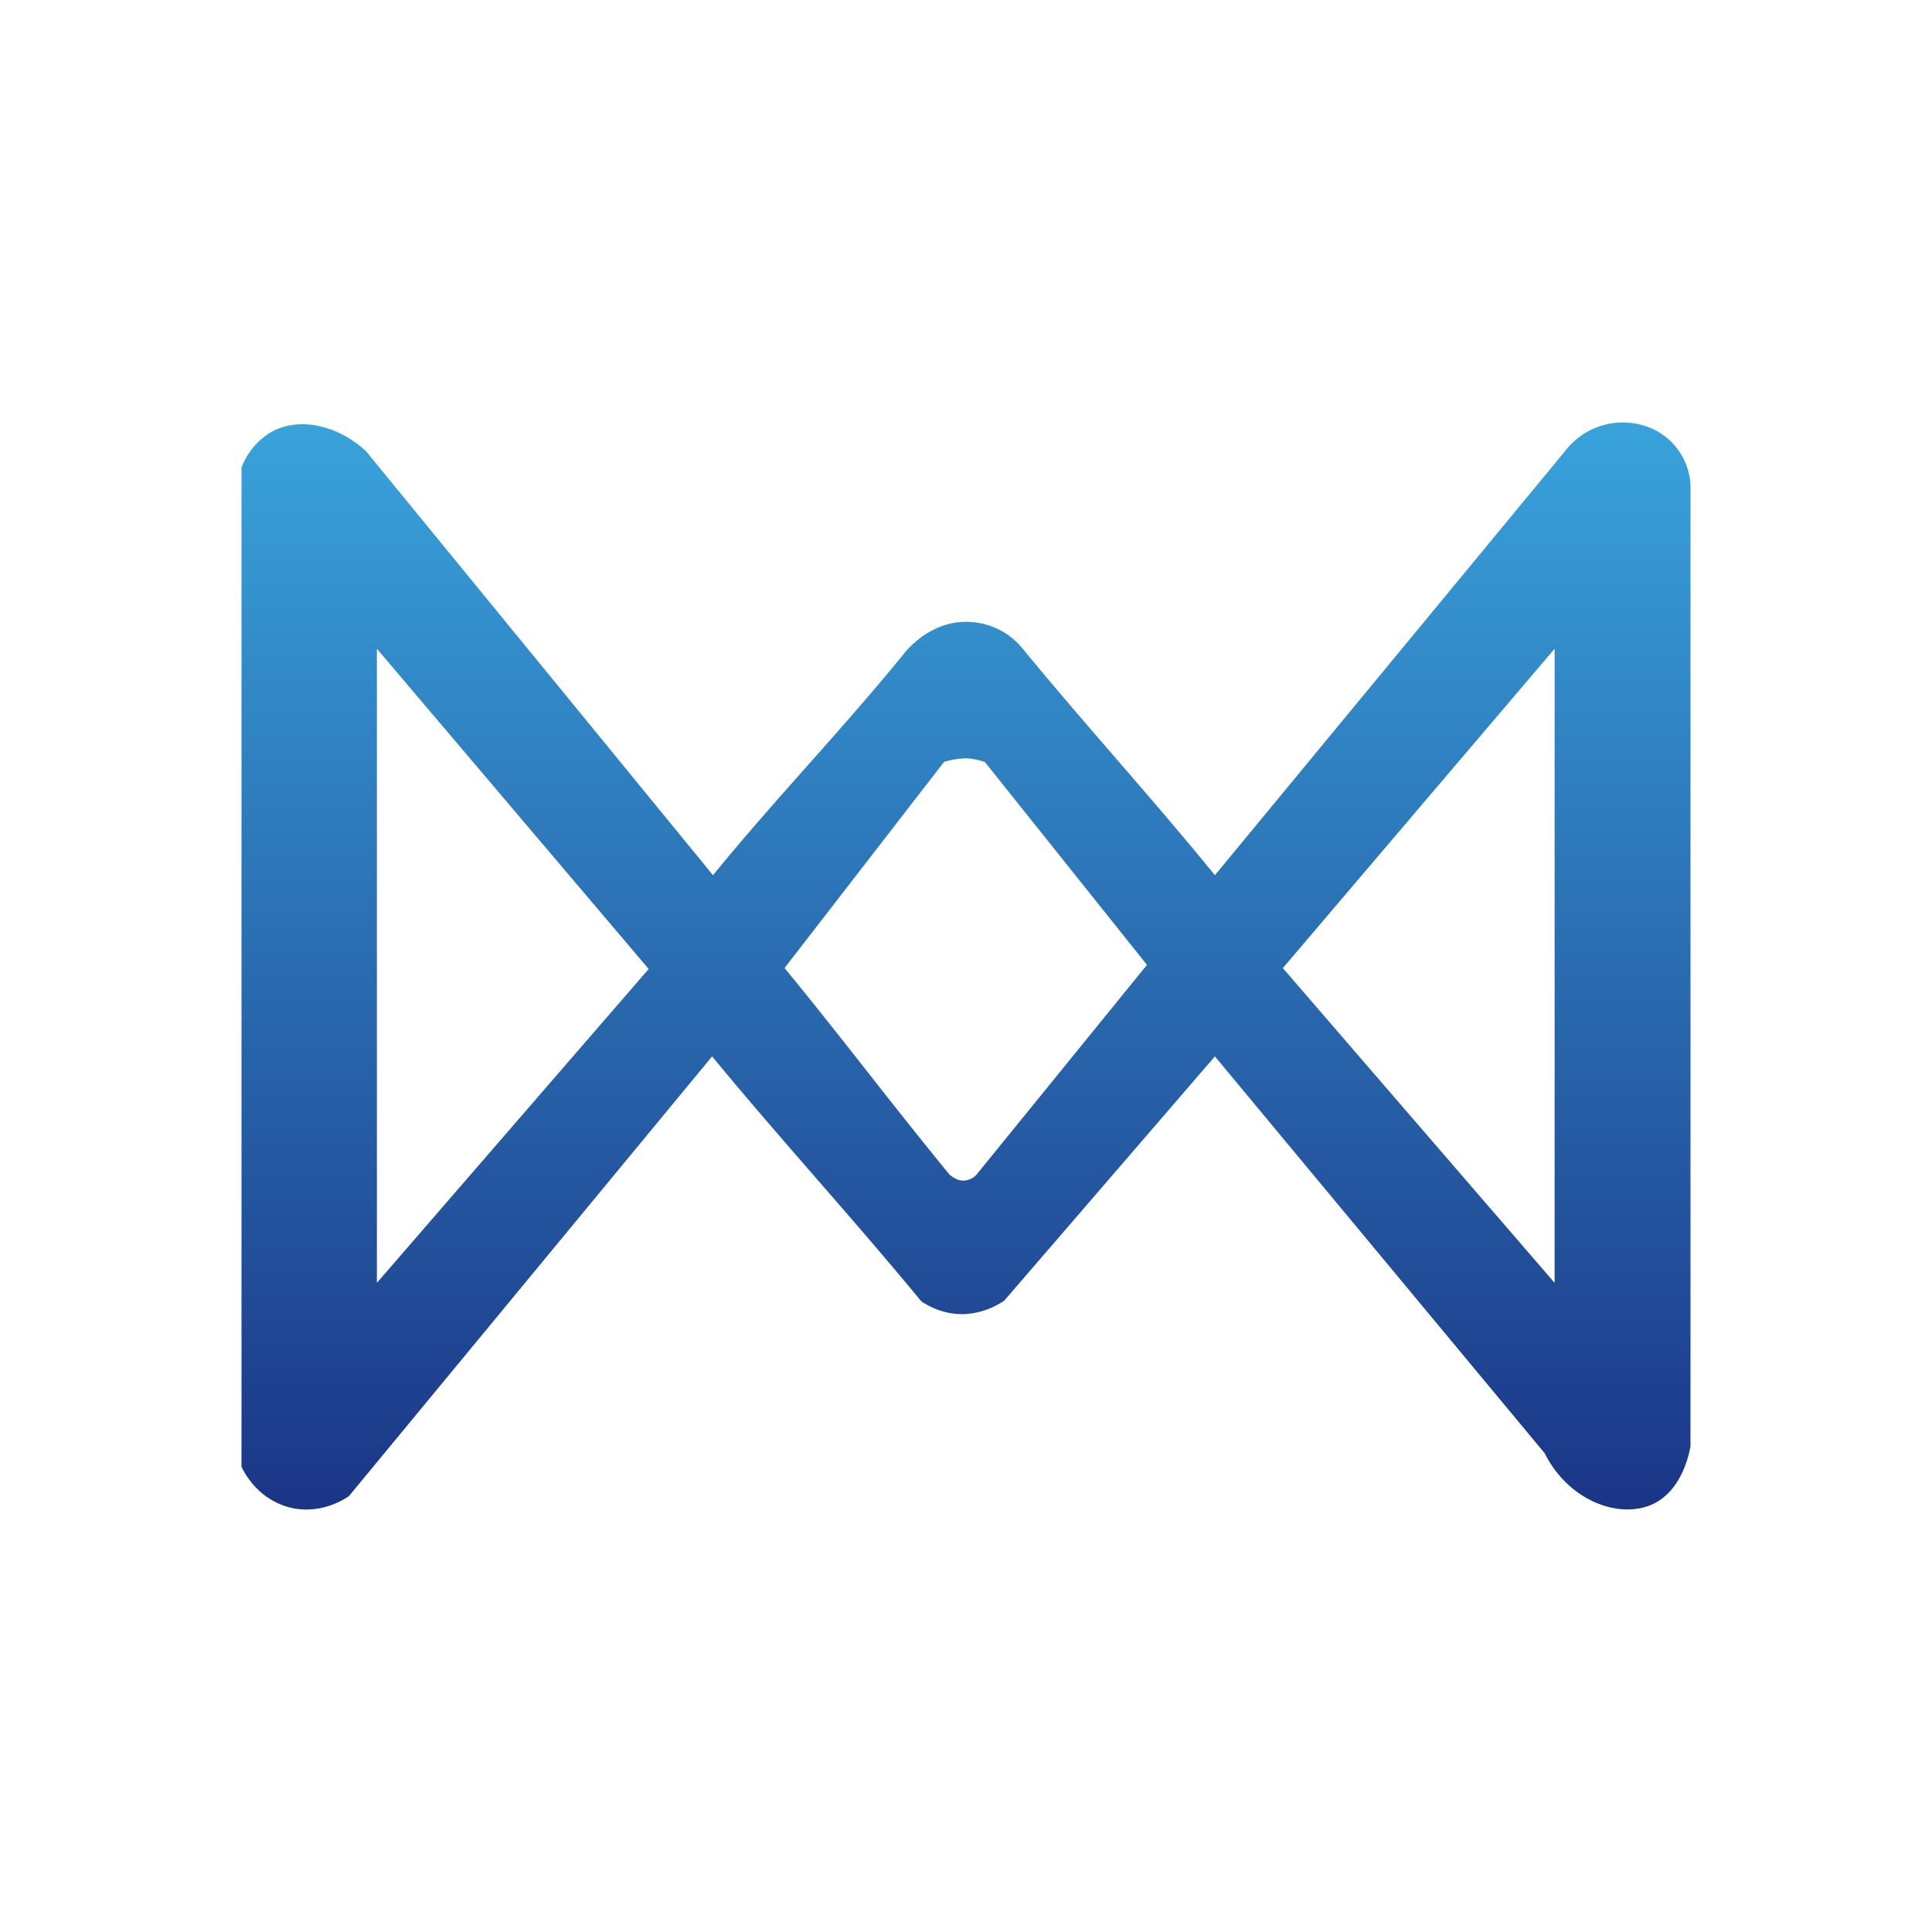
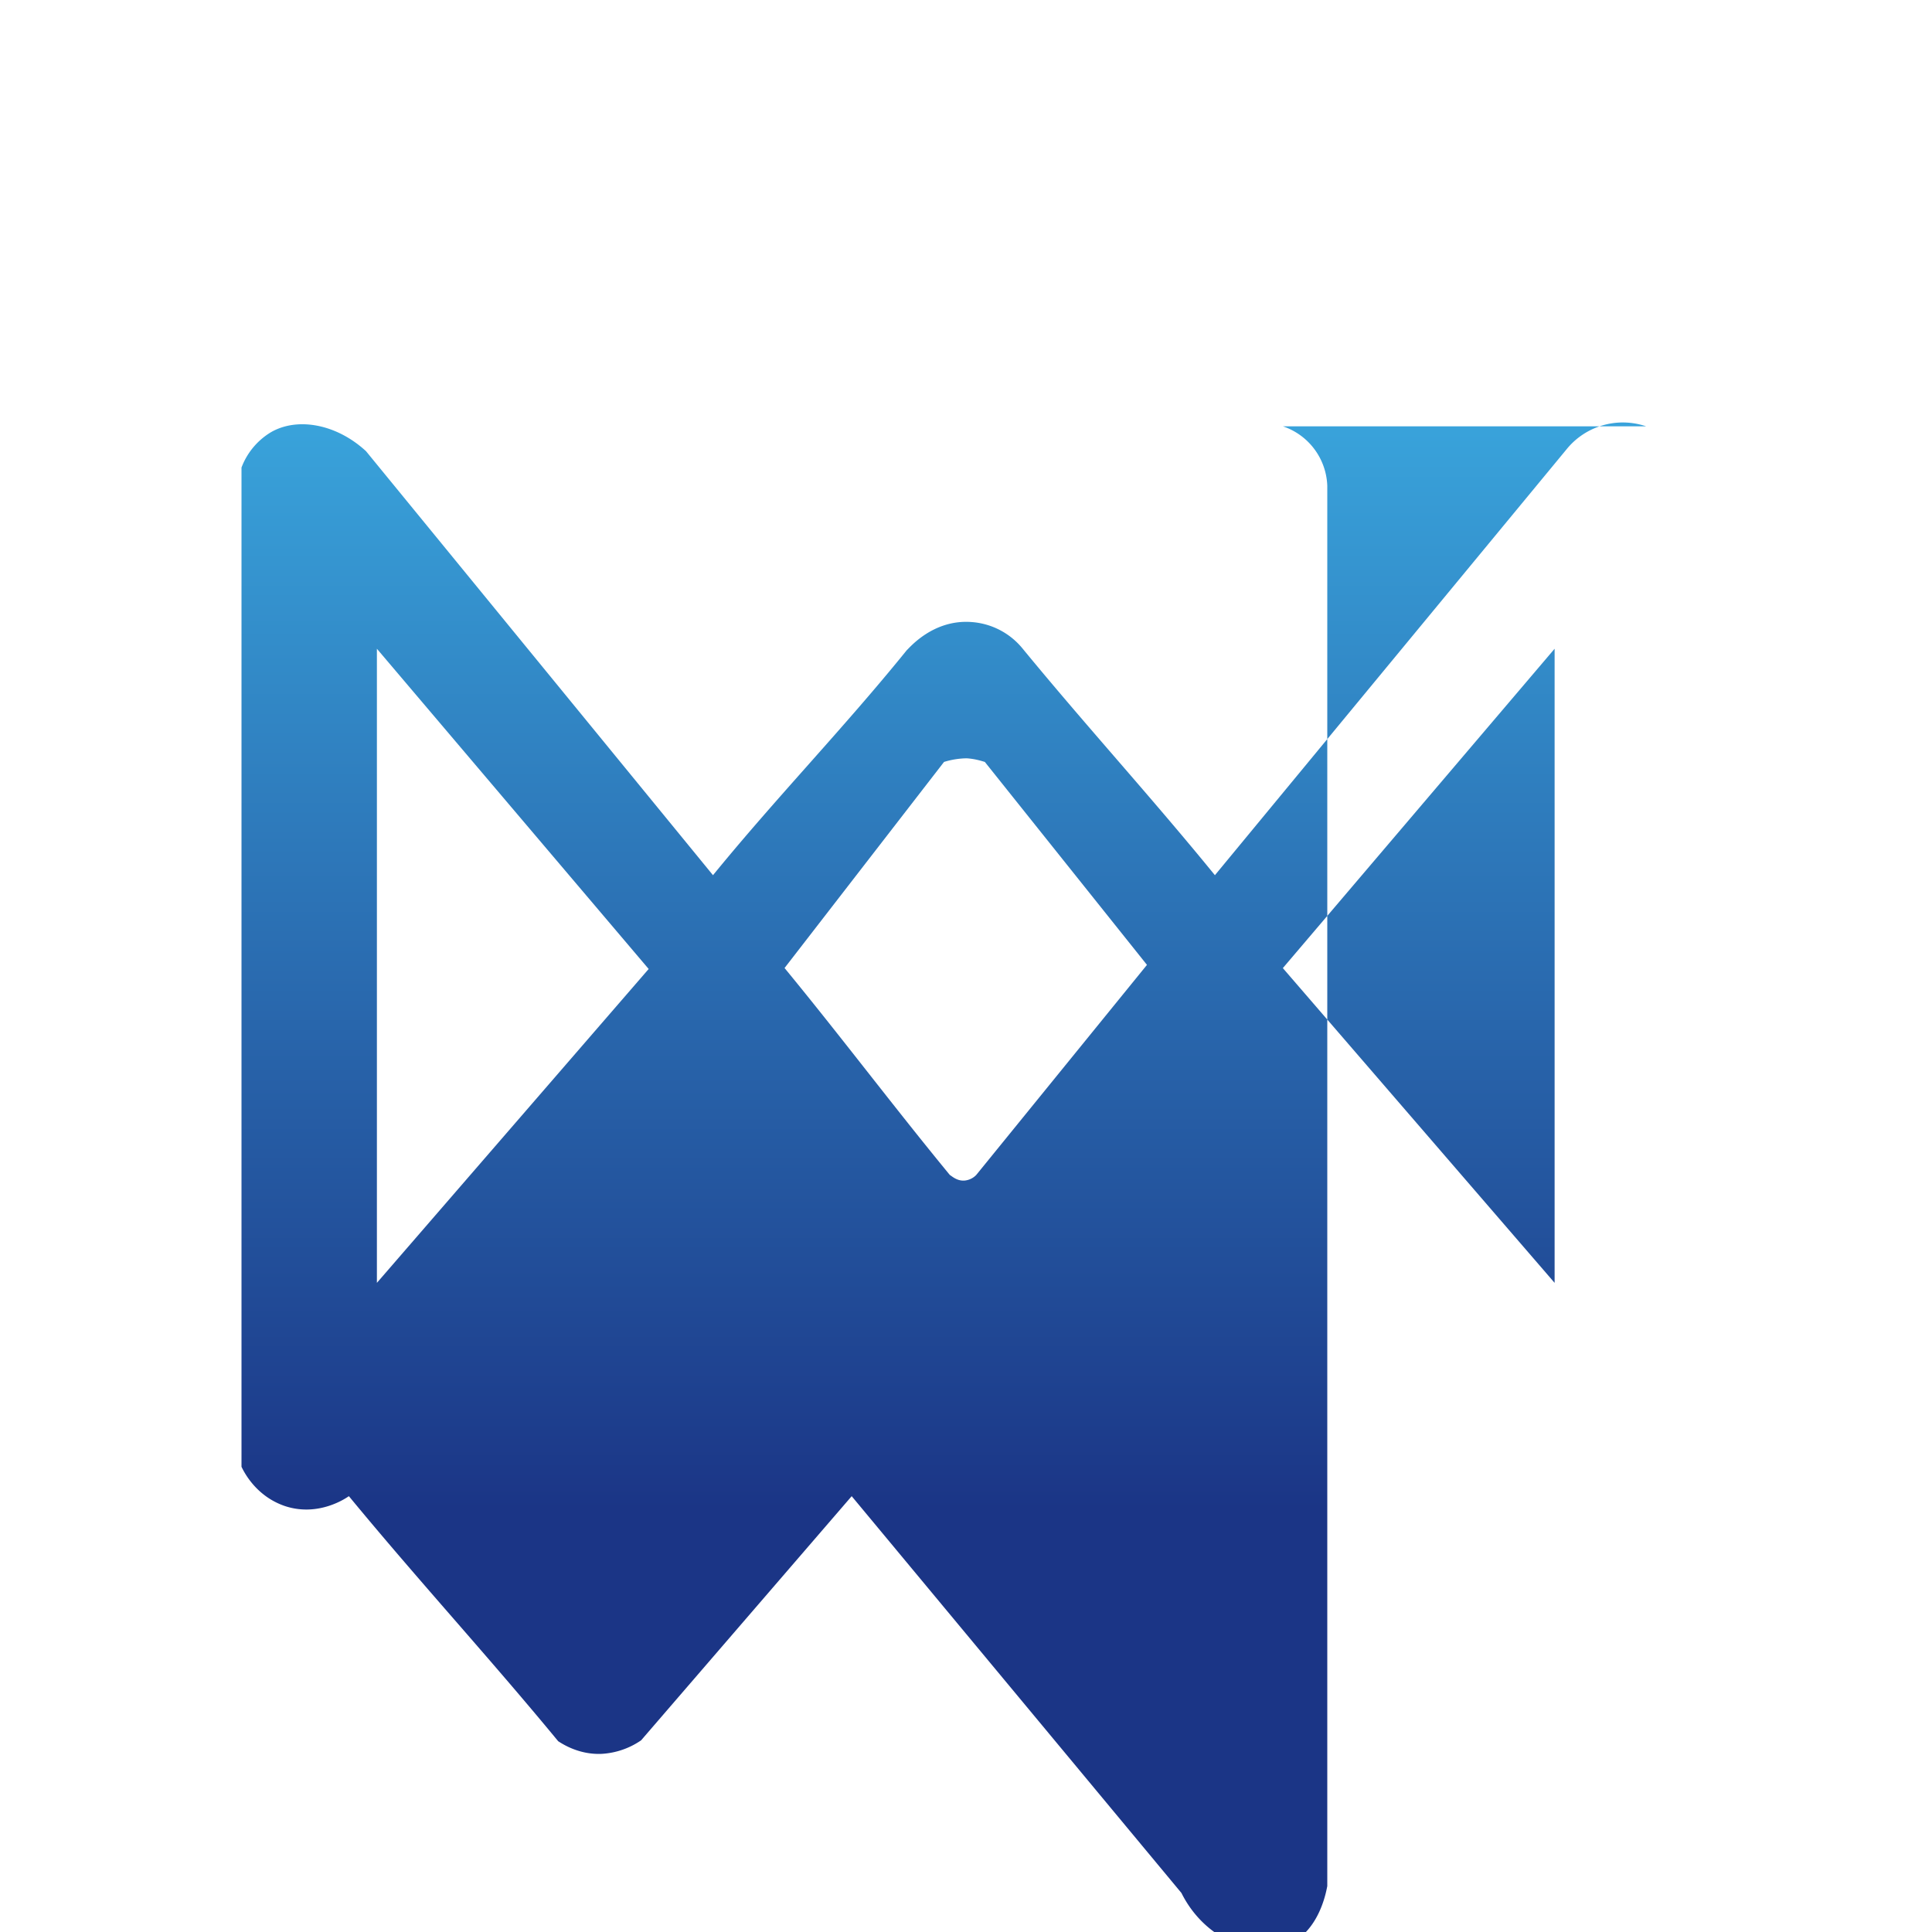
<svg xmlns="http://www.w3.org/2000/svg" width="1em" height="1em" viewBox="0 0 24 24">
  <g fill="none">
-     <path fill="url(#SVGZpBg72KK)" d="M20.449 5.296a.9.9 0 0 0-.99.287l-4.367 5.289c-.793-.973-1.593-1.846-2.392-2.819a.9.9 0 0 0-.635-.326c-.479-.034-.771.326-.8.349c-.787.973-1.614 1.823-2.408 2.796l-4.31-5.267c-.365-.337-.85-.427-1.181-.236A.87.87 0 0 0 3 5.808v12.413c.022.044.169.365.546.49c.416.134.754-.102.788-.125l4.512-5.463c.867 1.052 1.733 1.992 2.6 3.044c.062.04.264.169.54.157a.96.96 0 0 0 .49-.168l2.616-3.033l4.096 4.929c.298.596.934.827 1.35.63c.372-.18.45-.658.462-.715V6.033a.81.81 0 0 0-.551-.737M4.682 15.936V8.059l3.376 3.978zm7.445-1.34a.23.23 0 0 1-.141.069c-.101.01-.169-.062-.186-.068c-.703-.855-1.35-1.716-2.054-2.572l1.981-2.56a1 1 0 0 1 .281-.045c.096.006.17.028.226.045l2.014 2.521zm7.185 1.34l-3.376-3.91l3.376-3.967z" />
+     <path fill="url(#SVGZpBg72KK)" d="M20.449 5.296a.9.9 0 0 0-.99.287l-4.367 5.289c-.793-.973-1.593-1.846-2.392-2.819a.9.9 0 0 0-.635-.326c-.479-.034-.771.326-.8.349c-.787.973-1.614 1.823-2.408 2.796l-4.31-5.267c-.365-.337-.85-.427-1.181-.236A.87.87 0 0 0 3 5.808v12.413c.022.044.169.365.546.49c.416.134.754-.102.788-.125c.867 1.052 1.733 1.992 2.6 3.044c.062.04.264.169.54.157a.96.96 0 0 0 .49-.168l2.616-3.033l4.096 4.929c.298.596.934.827 1.35.63c.372-.18.45-.658.462-.715V6.033a.81.81 0 0 0-.551-.737M4.682 15.936V8.059l3.376 3.978zm7.445-1.34a.23.23 0 0 1-.141.069c-.101.01-.169-.062-.186-.068c-.703-.855-1.35-1.716-2.054-2.572l1.981-2.56a1 1 0 0 1 .281-.045c.096.006.17.028.226.045l2.014 2.521zm7.185 1.34l-3.376-3.91l3.376-3.967z" />
    <defs>
      <linearGradient id="SVGZpBg72KK" x1="12" x2="12" y1="5.248" y2="18.752" gradientUnits="userSpaceOnUse">
        <stop stop-color="#39A3DB" />
        <stop offset="1" stop-color="#1B3586" />
      </linearGradient>
    </defs>
  </g>
</svg>